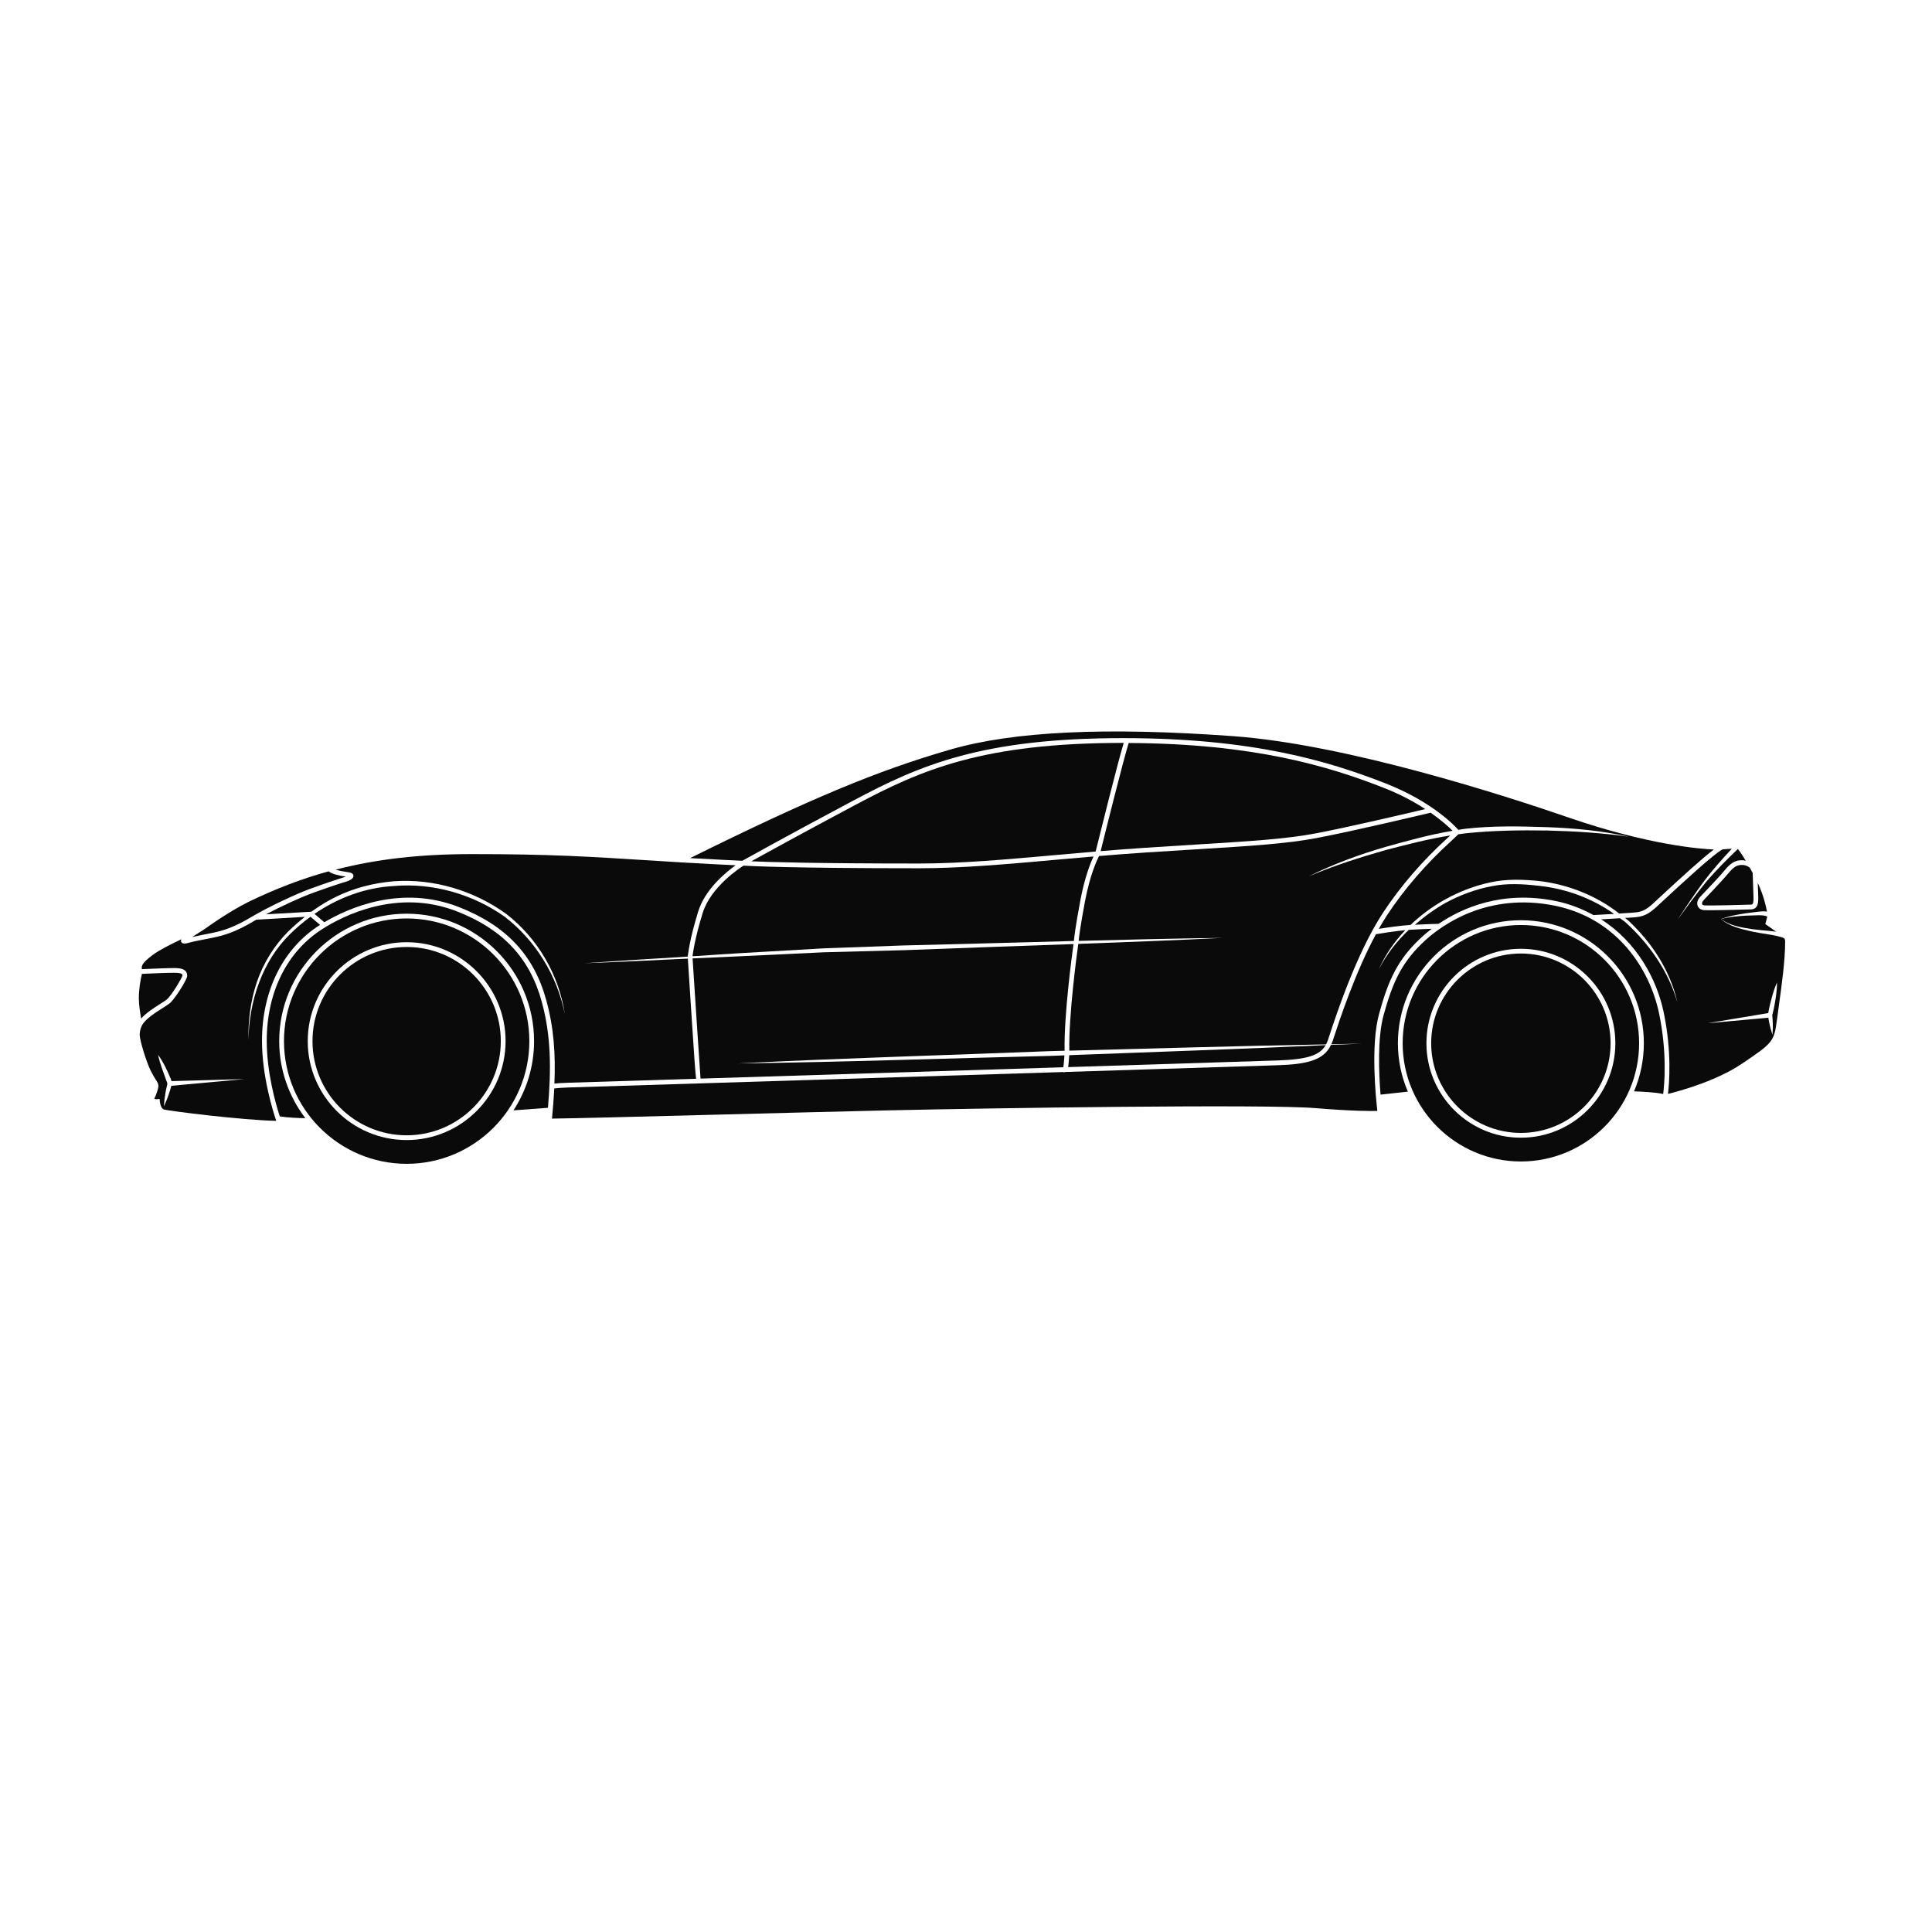
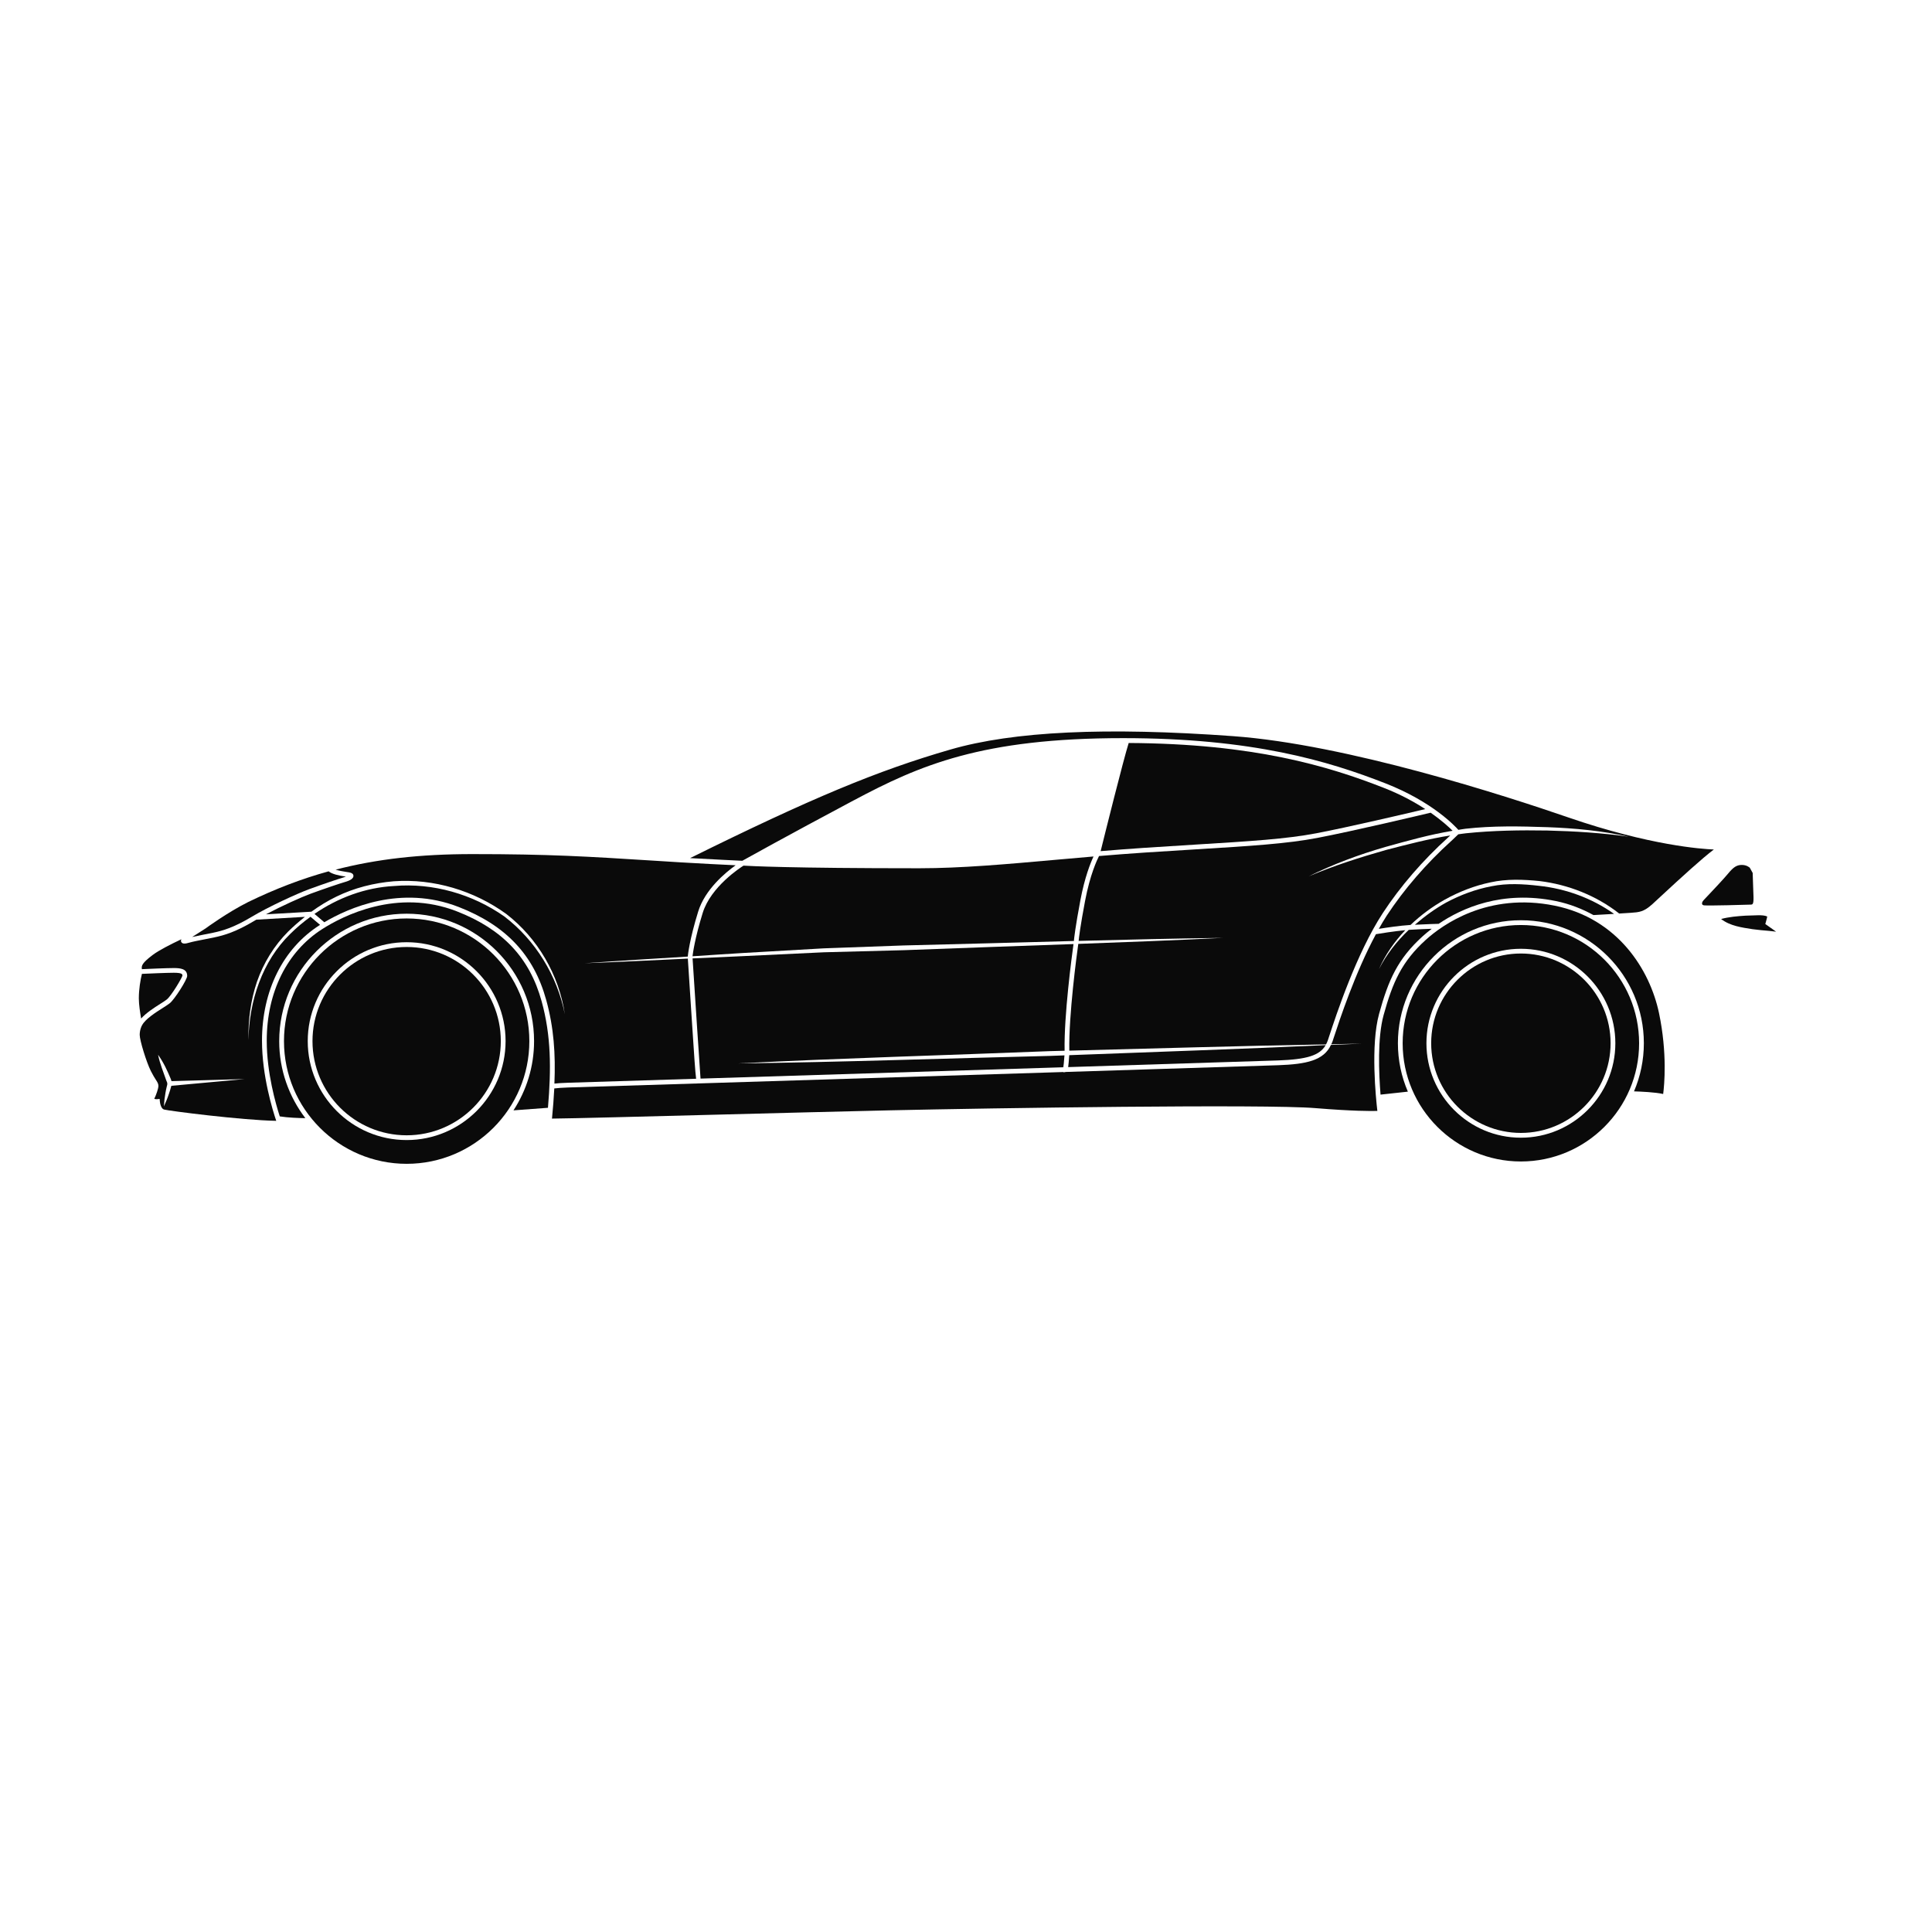
<svg xmlns="http://www.w3.org/2000/svg" width="800px" height="800px" version="1.1" viewBox="144 144 512 512">
  <g fill="#0a0a0a">
    <path d="m495.91 419.64 0.355-1.078c1.781-5.418 7.199-21.914 14.199-32.602 4.613-7.047 10.598-13.969 17.297-20.02l0.273-0.25c0.125-0.117 0.188-0.18 0.301-0.285-5.723 0.898-11.367 2.379-17.004 3.836-6.938 1.965-13.832 4.172-20.5 6.988 6.488-3.219 13.312-5.754 20.281-7.769 5.875-1.633 11.781-3.293 17.84-4.297-0.941-0.953-2.856-2.719-5.824-4.789-2.492 0.594-20.516 4.867-30.055 6.688-8.07 1.539-17.57 2.125-31.949 3.008-4.109 0.25-8.621 0.527-13.629 0.859-4.184 0.277-8.254 0.594-12.242 0.926-0.523 1.016-2.394 4.981-3.707 11.941-1.27 6.723-1.613 9.684-1.695 10.551 12.75-0.332 25.504-0.648 38.258-0.801-12.781 0.645-25.566 1.129-38.352 1.59-0.395 2.836-2.555 18.832-2.375 28.293 22.676-0.57 45.344-1.266 68.027-1.656 0.191-0.352 0.363-0.723 0.5-1.133z" />
    <path d="m186.48 410.03c0.746-0.477 1.398-0.891 1.742-1.172 1.234-1.02 3.988-5.68 4.121-6.297-0.004-0.363-0.004-0.77-2.301-0.77-1.812 0-6.898 0.223-8.43 0.293-0.398 1.602-0.82 4.082-0.82 6.508 0 1.598 0.352 3.871 0.609 5.328 1.309-1.477 3.414-2.84 5.078-3.891z" />
    <path d="m495.32 420.97c-22.648 1.051-45.309 1.793-67.961 2.664-0.098 1.488-0.191 2.516-0.285 3.16 29.32-0.918 52.699-1.656 55.641-1.766 7.609-0.277 11.023-1.312 12.605-4.059z" />
    <path d="m200.54 391.17c2.508-0.523 5.473-1.395 10.117-4.18 4.519-2.711 12.023-6.144 15.203-7.32 3.441-1.27 7.922-2.785 9.172-3.141 0.242-0.066 0.453-0.137 0.633-0.211-1.91-0.293-3.637-0.652-4.578-1.406-7.168 1.98-14.109 4.641-21.25 8.102-5.574 2.785-11.168 6.894-11.223 6.934-0.004 0-0.035 0.016-0.039 0.016v0.02c-0.973 0.617-2.496 1.586-3.656 2.328 0.84-0.191 1.777-0.375 2.863-0.59 0.832-0.16 1.746-0.336 2.758-0.551z" />
    <path d="m330.22 385.94c-2.047 6.621-2.594 10.625-2.695 11.48 4.551-0.281 9.094-0.625 13.645-0.883l21.137-1.215 21.156-0.766c15.043-0.352 30.086-0.785 45.129-1.184 0.059-0.668 0.359-3.586 1.723-10.809 1.148-6.09 2.688-9.891 3.481-11.586-3.394 0.289-6.758 0.586-10.047 0.879-12.871 1.152-25.027 2.242-36.113 2.242-34.395 0-45.094-0.602-46.594-0.695-0.785 0.492-8.66 5.555-10.82 12.535z" />
    <path d="m228.72 389.16c0.031-0.02 0.07-0.043 0.098-0.062l-2.535-2.148c-1.879 1.371-3.672 2.867-5.324 4.508-7.469 7.242-10.941 17.828-11.121 28.203-0.086-5.215 0.562-10.484 2.254-15.473 1.727-4.965 4.543-9.582 8.281-13.32 1.395-1.379 2.887-2.664 4.422-3.891l-12.859 0.746c-0.203 0.117-0.43 0.242-0.625 0.359-4.801 2.879-7.891 3.785-10.508 4.332-1.012 0.211-1.934 0.387-2.769 0.555-1.613 0.316-2.894 0.562-3.988 0.871-0.324 0.09-0.766 0.215-1.16 0.215-0.375 0-0.707-0.109-0.867-0.457-0.074-0.152-0.102-0.402 0.051-0.691-2.887 1.363-5.984 2.945-7.606 4.168-2.793 2.109-3.035 2.856-2.856 3.762 1.605-0.07 6.598-0.293 8.438-0.293 1.723 0 3.559 0.164 3.559 2.09 0 0.961-3.297 6.144-4.582 7.207-0.398 0.328-1.047 0.738-1.863 1.262-1.887 1.195-4.734 3.008-5.531 4.644l-0.031 0.039c-0.004 0.012-0.574 1.035-0.574 2.457 0 1.477 1.77 7.219 2.961 9.605 0.551 1.094 0.992 1.785 1.312 2.289 0.414 0.641 0.684 1.066 0.684 1.633 0 0.727-0.59 2.371-1.098 3.438 0.414 0.121 0.758 0.09 0.773 0.09l0.648-0.078 0.059 0.652c0.039 0.496 0.324 1.953 1.105 2.168 1.234 0.344 20.59 2.832 29.738 2.992-0.945-2.785-3.773-11.914-3.773-21.234 0.004-13.273 5.578-24.441 15.289-30.637zm-39.312 42.59c-0.023 0.07-0.047 0.137-0.062 0.215-0.18 0.598-0.312 1.199-0.539 1.789-0.387 1.188-0.852 2.344-1.375 3.449 0.074-1.23 0.203-2.41 0.414-3.562 0.07-0.578 0.238-1.145 0.355-1.719 0.207-0.676 0.199-0.895-0.102-1.504-0.773-2.242-1.719-4.477-2.207-6.891 1.441 2.004 2.449 4.188 3.387 6.457 0.059 0.184 0.113 0.344 0.164 0.527l19.367-0.543z" />
    <path d="m236.49 375.18c0.754 0.117 1.148 0.426 1.176 0.91 0.039 0.664-0.734 1.223-2.289 1.66-1.211 0.34-5.727 1.871-9.082 3.106-2.469 0.91-7.574 3.207-11.812 5.449l12.047-0.695c2.074-1.508 4.266-2.859 6.586-3.984 4.754-2.328 9.977-3.637 15.242-4.078 10.586-0.762 21.289 2.492 29.82 8.668 8.375 6.465 13.992 16.227 15.508 26.57-1.992-10.23-7.832-19.648-16.004-25.895-8.434-5.941-18.973-8.965-29.227-8.09-7.59 0.391-14.867 3.102-21.113 7.391l2.609 2.215c6.34-3.762 20.273-10.023 35.617-4.043 12.531 4.887 19.902 12.723 23.191 24.66 2.027 7.336 2.492 14.344 2.168 22.141 0.707-0.09 1.812-0.16 3.566-0.223 0.492-0.016 14.188-0.441 33.988-1.059-0.234-1.734-0.508-5.883-1.156-15.816-0.465-7.125-0.922-14.23-1.039-16.023-9.117 0.43-18.234 0.883-27.359 1.227 9.105-0.656 18.223-1.195 27.34-1.766 0.051-0.547 0.496-4.621 2.762-11.934 1.809-5.844 7.195-10.309 9.922-12.266-3.281-0.156-10.125-0.492-14.5-0.766l-6.852-0.43c-18.07-1.137-28.023-1.762-48.469-1.762-13.719 0-25.254 1.297-36.188 4.121 0.965 0.305 2.203 0.512 3.027 0.637z" />
    <path d="m461.05 367.81c14.336-0.879 23.805-1.461 31.793-2.984 8.613-1.645 24.152-5.293 28.863-6.41-2.867-1.867-6.484-3.867-10.969-5.621-14.816-5.801-34.453-11.719-67.621-11.895-1.445 4.578-6.383 24.426-7.434 28.66 3.828-0.316 7.731-0.621 11.742-0.887 5-0.332 9.52-0.613 13.625-0.863z" />
    <path d="m601.99 375.48c-1.148 1.391-3.824 4.223-5.422 5.914l-1.082 1.148c-0.422 0.457-0.488 0.848-0.402 1.066 0.094 0.246 0.383 0.309 0.551 0.324 1.16 0.121 11.086-0.148 12.324-0.199 0.469-0.016 0.777-0.027 0.738-1.965-0.02-1.059-0.074-2.461-0.129-3.738-0.039-1.117-0.078-2.086-0.09-2.691-0.266-0.488-0.527-0.969-0.766-1.383-0.098-0.09-0.836-0.738-2.106-0.738-1.328 0-2.207 0.551-3.617 2.262z" />
    <path d="m539.22 378.87c-4.148 0.789-8.168 2.285-11.914 4.281-2.977 1.645-5.758 3.676-8.352 5.918 2.941-0.156 5.629-0.23 6.305-0.246 6.168-4.184 16.805-8.953 31.051-6.035 3.738 0.766 7.008 2.094 9.977 3.715 0 0 2.762-0.156 5.461-0.312-5.848-4.164-12.785-6.684-19.906-7.441-4.211-0.492-8.484-0.734-12.621 0.121z" />
    <path d="m370.18 356.14c17.574-9.363 33.996-16.527 71.457-16.527 34.297 0 54.41 6.066 69.562 12 12.375 4.844 18.414 11.328 19.281 12.305 0.621-0.09 1.238-0.215 1.863-0.289 7.25-0.824 14.523-0.664 21.762-0.418 7.242 0.27 14.496 0.949 21.57 2.531-7.168-1.02-14.379-1.465-21.598-1.645-7.219-0.125-14.453-0.012-21.598 0.73-0.676 0.066-1.344 0.188-2.016 0.273-0.18 0.18-0.703 0.699-1.57 1.5l-0.285 0.262c-6.621 5.977-12.531 12.816-17.094 19.773-0.723 1.105-1.422 2.305-2.109 3.519 1.922-0.309 5.578-0.859 8.312-1.027 0.031-0.004 0.059-0.004 0.086-0.004 2.731-2.609 5.805-4.875 9.09-6.715 3.781-2.094 7.856-3.691 12.113-4.574 4.277-0.949 8.684-0.773 12.969-0.348 7.637 0.926 15.059 3.859 21.129 8.609 1.27-0.074 2.422-0.148 3.094-0.191 2.223-0.156 3.418-0.234 5.684-2.281 0.422-0.383 1.172-1.074 2.129-1.965 5.68-5.269 11.148-10.254 14.18-12.531-3.059-0.117-16.992-1.059-38.555-8.492-16.668-5.75-58.695-19.355-88.805-21.543-33.719-2.449-58.227-1.293-74.93 3.535-19.316 5.578-36.957 12.926-69.016 28.781 5.633 0.324 13.012 0.668 13.84 0.707 0.953-0.531 11.254-6.281 29.453-15.977z" />
    <path d="m383.52 395.81-21.16 0.555-21.137 1.004c-4.559 0.242-9.125 0.395-13.684 0.613 0.664 10.164 1.848 28.426 2.109 31.859 26.992-0.84 64.809-2.019 96.141-3.004 0.066-0.379 0.176-1.285 0.305-3.152-1.273 0.051-2.547 0.09-3.82 0.141-27.543 0.645-55.07 1.656-82.625 1.992 27.52-1.414 55.059-2.152 82.582-3.254 1.301-0.031 2.602-0.074 3.902-0.105-0.188-9.305 1.902-24.98 2.356-28.273-14.988 0.539-29.98 1.039-44.969 1.625z" />
-     <path d="m370.77 357.26c-14.379 7.66-23.863 12.879-27.676 14.992 4.5 0.199 16.805 0.59 44.539 0.59 11.031 0 23.16-1.086 36.004-2.238 3.504-0.312 7.086-0.629 10.719-0.938 0.781-3.144 5.769-23.27 7.441-28.785-0.055 0-0.109-0.004-0.168-0.004-37.16 0.004-53.441 7.106-70.859 16.383z" />
    <path d="m556.05 384.02c-17.82-3.633-29.84 5.106-34.184 9.035-6.41 5.805-8.801 11.277-11.199 19.969-1.652 6.004-1.262 15.391-0.809 21.062l7.242-0.789c-1.695-3.941-2.641-8.277-2.641-12.836 0-17.969 14.621-32.59 32.59-32.59s32.59 14.621 32.59 32.59c0 4.527-0.934 8.84-2.609 12.762 1.816 0.055 5.691 0.223 7.727 0.699 0.301-2.336 1.125-10.789-1.098-21.414-2.418-11.535-10.941-25.082-27.609-28.488z" />
    <path d="m547.05 389.14c-17.273 0-31.332 14.055-31.332 31.332s14.055 31.332 31.332 31.332c17.273 0 31.332-14.055 31.332-31.332 0-17.281-14.059-31.332-31.332-31.332zm0 56.363c-13.805 0-25.031-11.23-25.031-25.035 0-13.805 11.227-25.031 25.031-25.031s25.035 11.23 25.035 25.031c0 13.805-11.23 25.035-25.035 25.035z" />
-     <path d="m612.77 391.64c-1.473-0.227-2.953-0.461-4.422-0.77-2.875-0.66-5.981-1.305-8.246-3.32 2.059-0.77 4.242-1.156 6.414-1.504l3.277-0.418c0.758-0.043 1.578-0.211 2.469-0.047-0.238-1.391-0.883-4.262-2.434-7.609v0.012c0.051 1.285 0.109 2.699 0.129 3.762 0.031 1.605-0.094 3.18-1.949 3.25-0.746 0.027-7.828 0.227-11.047 0.227-0.703 0-1.219-0.012-1.453-0.031-0.762-0.074-1.367-0.496-1.609-1.133-0.281-0.738-0.035-1.625 0.66-2.367l1.098-1.16c1.59-1.68 4.246-4.488 5.363-5.852 1.418-1.723 2.621-2.719 4.594-2.719 0.383 0 0.711 0.066 1.027 0.141-1.16-1.941-1.797-2.777-2.094-3.109-2.902 2.789-5.781 5.637-8.387 8.695-2.664 3.262-5.156 6.68-7.625 10.105 2.316-3.535 4.656-7.051 7.188-10.453 2.25-2.957 4.719-5.707 7.234-8.426-0.723 0.066-1.531 0.121-2.41 0.168-2.016 0.844-11.57 9.703-15.664 13.5-0.965 0.895-1.711 1.59-2.141 1.977-2.59 2.336-4.102 2.441-6.394 2.598-0.414 0.027-1.031 0.066-1.707 0.109 0.242 0.211 0.527 0.371 0.766 0.59 6.344 5.84 11.25 13.418 13.129 21.82-2.356-8.254-7.449-15.508-13.688-21.199-0.477-0.422-1.031-0.738-1.527-1.133-1.699 0.102-3.594 0.211-5 0.293 9.469 6.031 14.738 15.863 16.57 24.613 2.191 10.453 1.477 18.914 1.141 21.648 2.957-0.727 12.707-3.359 19.586-7.996 8.363-5.637 8.535-5.859 9.328-11.891 0.156-1.191 0.328-2.445 0.508-3.734 0.762-5.496 1.625-11.73 1.625-16.691 0-0.387-0.008-0.629-0.281-0.969-1.07-0.461-2.648-0.754-4.027-0.977zm1.316 19.672-0.422 1.695c0.023 0.574 0.129 1.148 0.117 1.723 0.062 1.152 0.039 2.324-0.047 3.523-0.375-1.133-0.691-2.297-0.922-3.477-0.086-0.355-0.129-0.711-0.18-1.07l-16.121 1.461 16.098-2.695 0.219-1.227c0.562-2.328 1.098-4.68 2.094-6.867 0.02 2.418-0.422 4.66-0.836 6.934z" />
    <path d="m251.77 394.96c-13.762 0-24.957 11.195-24.957 24.953 0 13.758 11.191 24.953 24.953 24.953s24.953-11.195 24.953-24.953c0.004-13.758-11.188-24.953-24.949-24.953z" />
    <path d="m612.88 390.7c0.613 0.07 1.203 0.129 1.801 0.203-0.594-0.43-1.301-0.93-2.234-1.59l-0.625-0.441 0.125-0.43c0.227-0.797 0.328-1.234 0.387-1.559-0.617-0.297-1.551-0.348-2.484-0.328l-3.266 0.105c-2.172 0.141-4.359 0.316-6.477 0.887 2.387 1.84 5.465 2.25 8.352 2.699 1.461 0.199 2.938 0.332 4.422 0.453z" />
    <path d="m547.05 396.69c-13.105 0-23.773 10.664-23.773 23.773s10.668 23.773 23.773 23.773 23.773-10.664 23.773-23.773-10.664-23.773-23.773-23.773z" />
    <path d="m521.02 392.12c0.637-0.578 1.453-1.258 2.406-1.984-1.469 0.051-3.535 0.129-5.621 0.258-0.152 0.008-0.32 0.027-0.48 0.039-3.172 3.016-5.902 6.488-7.902 10.434 1.684-3.848 4.098-7.316 6.992-10.359-3.082 0.289-6.715 0.883-7.781 1.062-5.492 10.164-9.656 22.785-11.164 27.387l-0.359 1.082c-0.086 0.262-0.219 0.469-0.32 0.707 2.691-0.043 5.379-0.141 8.07-0.172-2.715 0.141-5.434 0.219-8.148 0.344-1.895 4.094-6.434 5.102-13.945 5.375-2.965 0.109-26.668 0.855-56.297 1.785-0.039 0.008-0.078 0.02-0.121 0.023l-0.5 0.078-0.035-0.082c-31.57 0.988-69.711 2.18-96.738 3.023h-0.023c-20.082 0.625-34.012 1.059-34.508 1.074-1.41 0.051-2.996 0.156-3.656 0.254-0.133 2.562-0.336 5.203-0.609 7.992 5.324-0.047 24.305-0.543 44.344-1.062 15.828-0.41 32.66-0.848 44.984-1.125 27.77-0.621 99.73-1.68 112.97-0.59 10.008 0.82 14.824 0.793 16.434 0.742-0.383-3.289-1.836-17.391 0.457-25.711 2.449-8.93 4.91-14.559 11.551-20.574z" />
    <path d="m251.77 387.4c-17.93 0-32.512 14.586-32.512 32.512 0 17.926 14.582 32.512 32.512 32.512 17.93 0 32.512-14.586 32.512-32.512 0-17.926-14.586-32.512-32.512-32.512zm0 58.727c-14.453 0-26.215-11.758-26.215-26.215 0-14.453 11.758-26.215 26.215-26.215s26.215 11.758 26.215 26.215c-0.004 14.457-11.762 26.215-26.215 26.215z" />
    <path d="m265.1 385.53c-15.855-6.203-30.258 1.211-35.703 4.688-9.348 5.961-14.707 16.738-14.707 29.578 0 8.473 2.371 16.727 3.453 20.059 2.141 0.348 5.113 0.445 6.781 0.473-4.328-5.68-6.93-12.738-6.93-20.414 0-18.621 15.148-33.77 33.77-33.77s33.77 15.148 33.77 33.77c0 6.766-2.019 13.059-5.457 18.344l9.137-0.68c0.883-10.402 0.84-19.102-1.676-28.227-3.176-11.52-10.305-19.09-22.438-23.82z" />
  </g>
</svg>